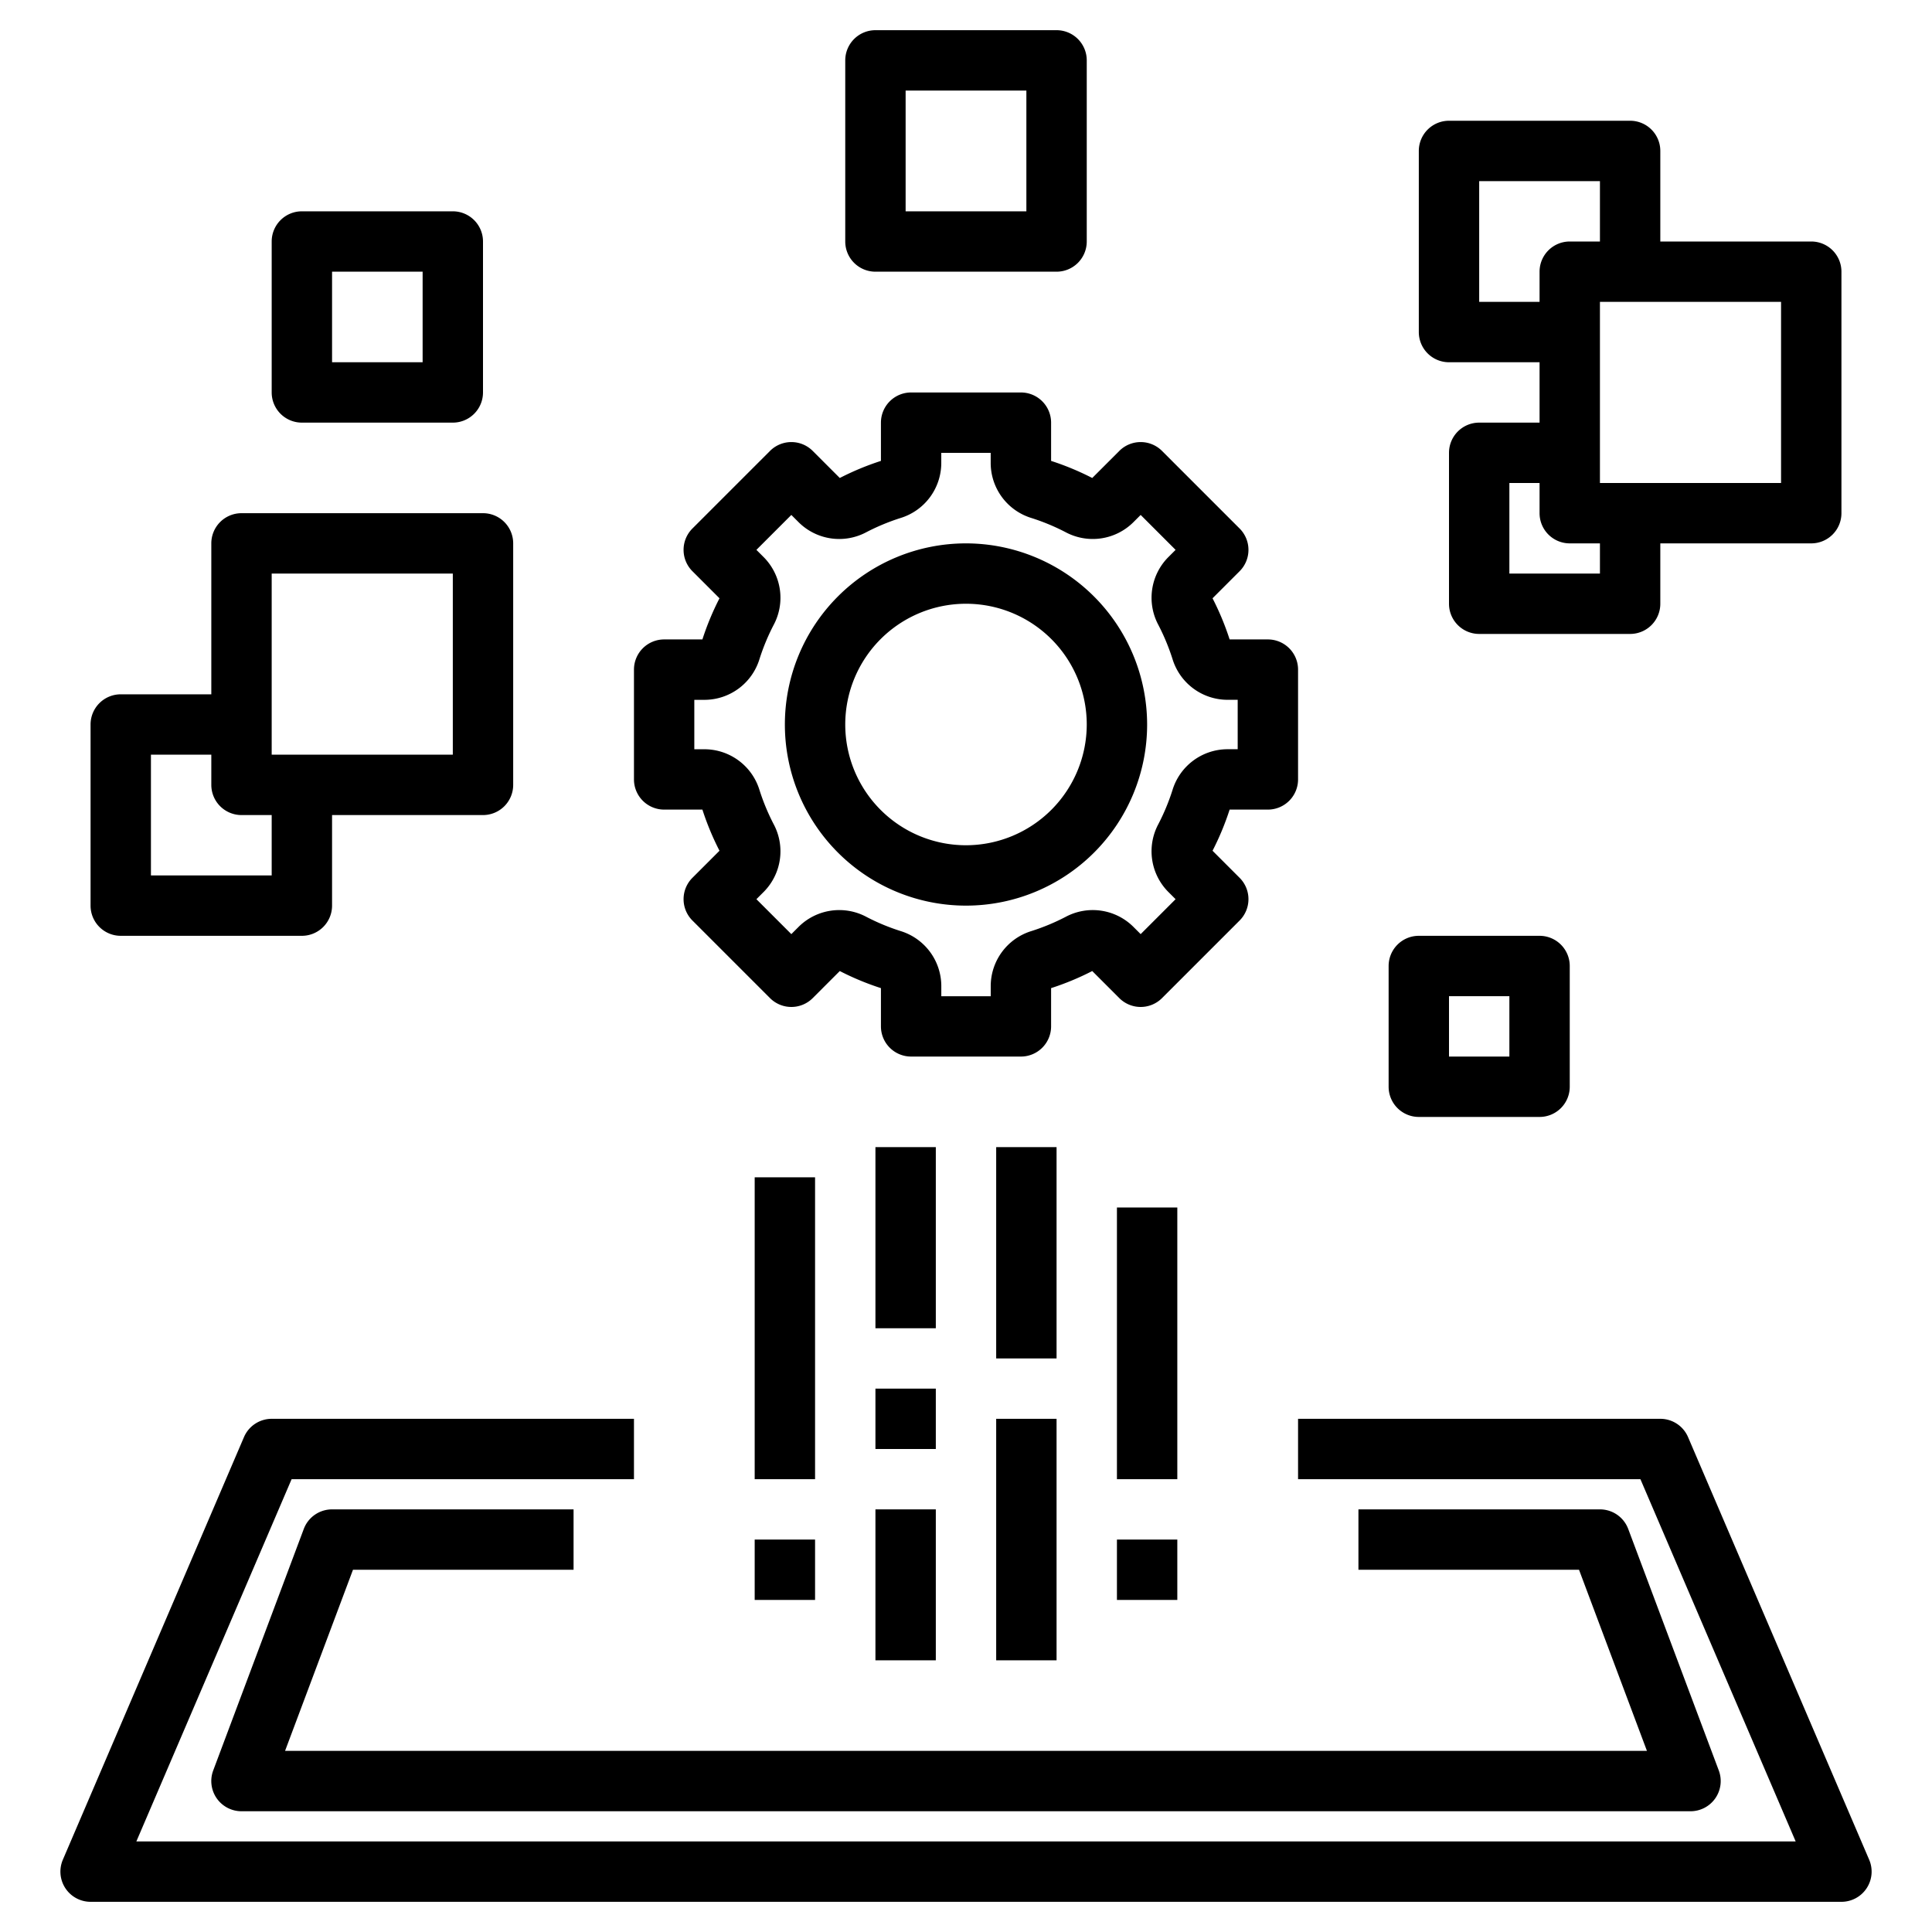
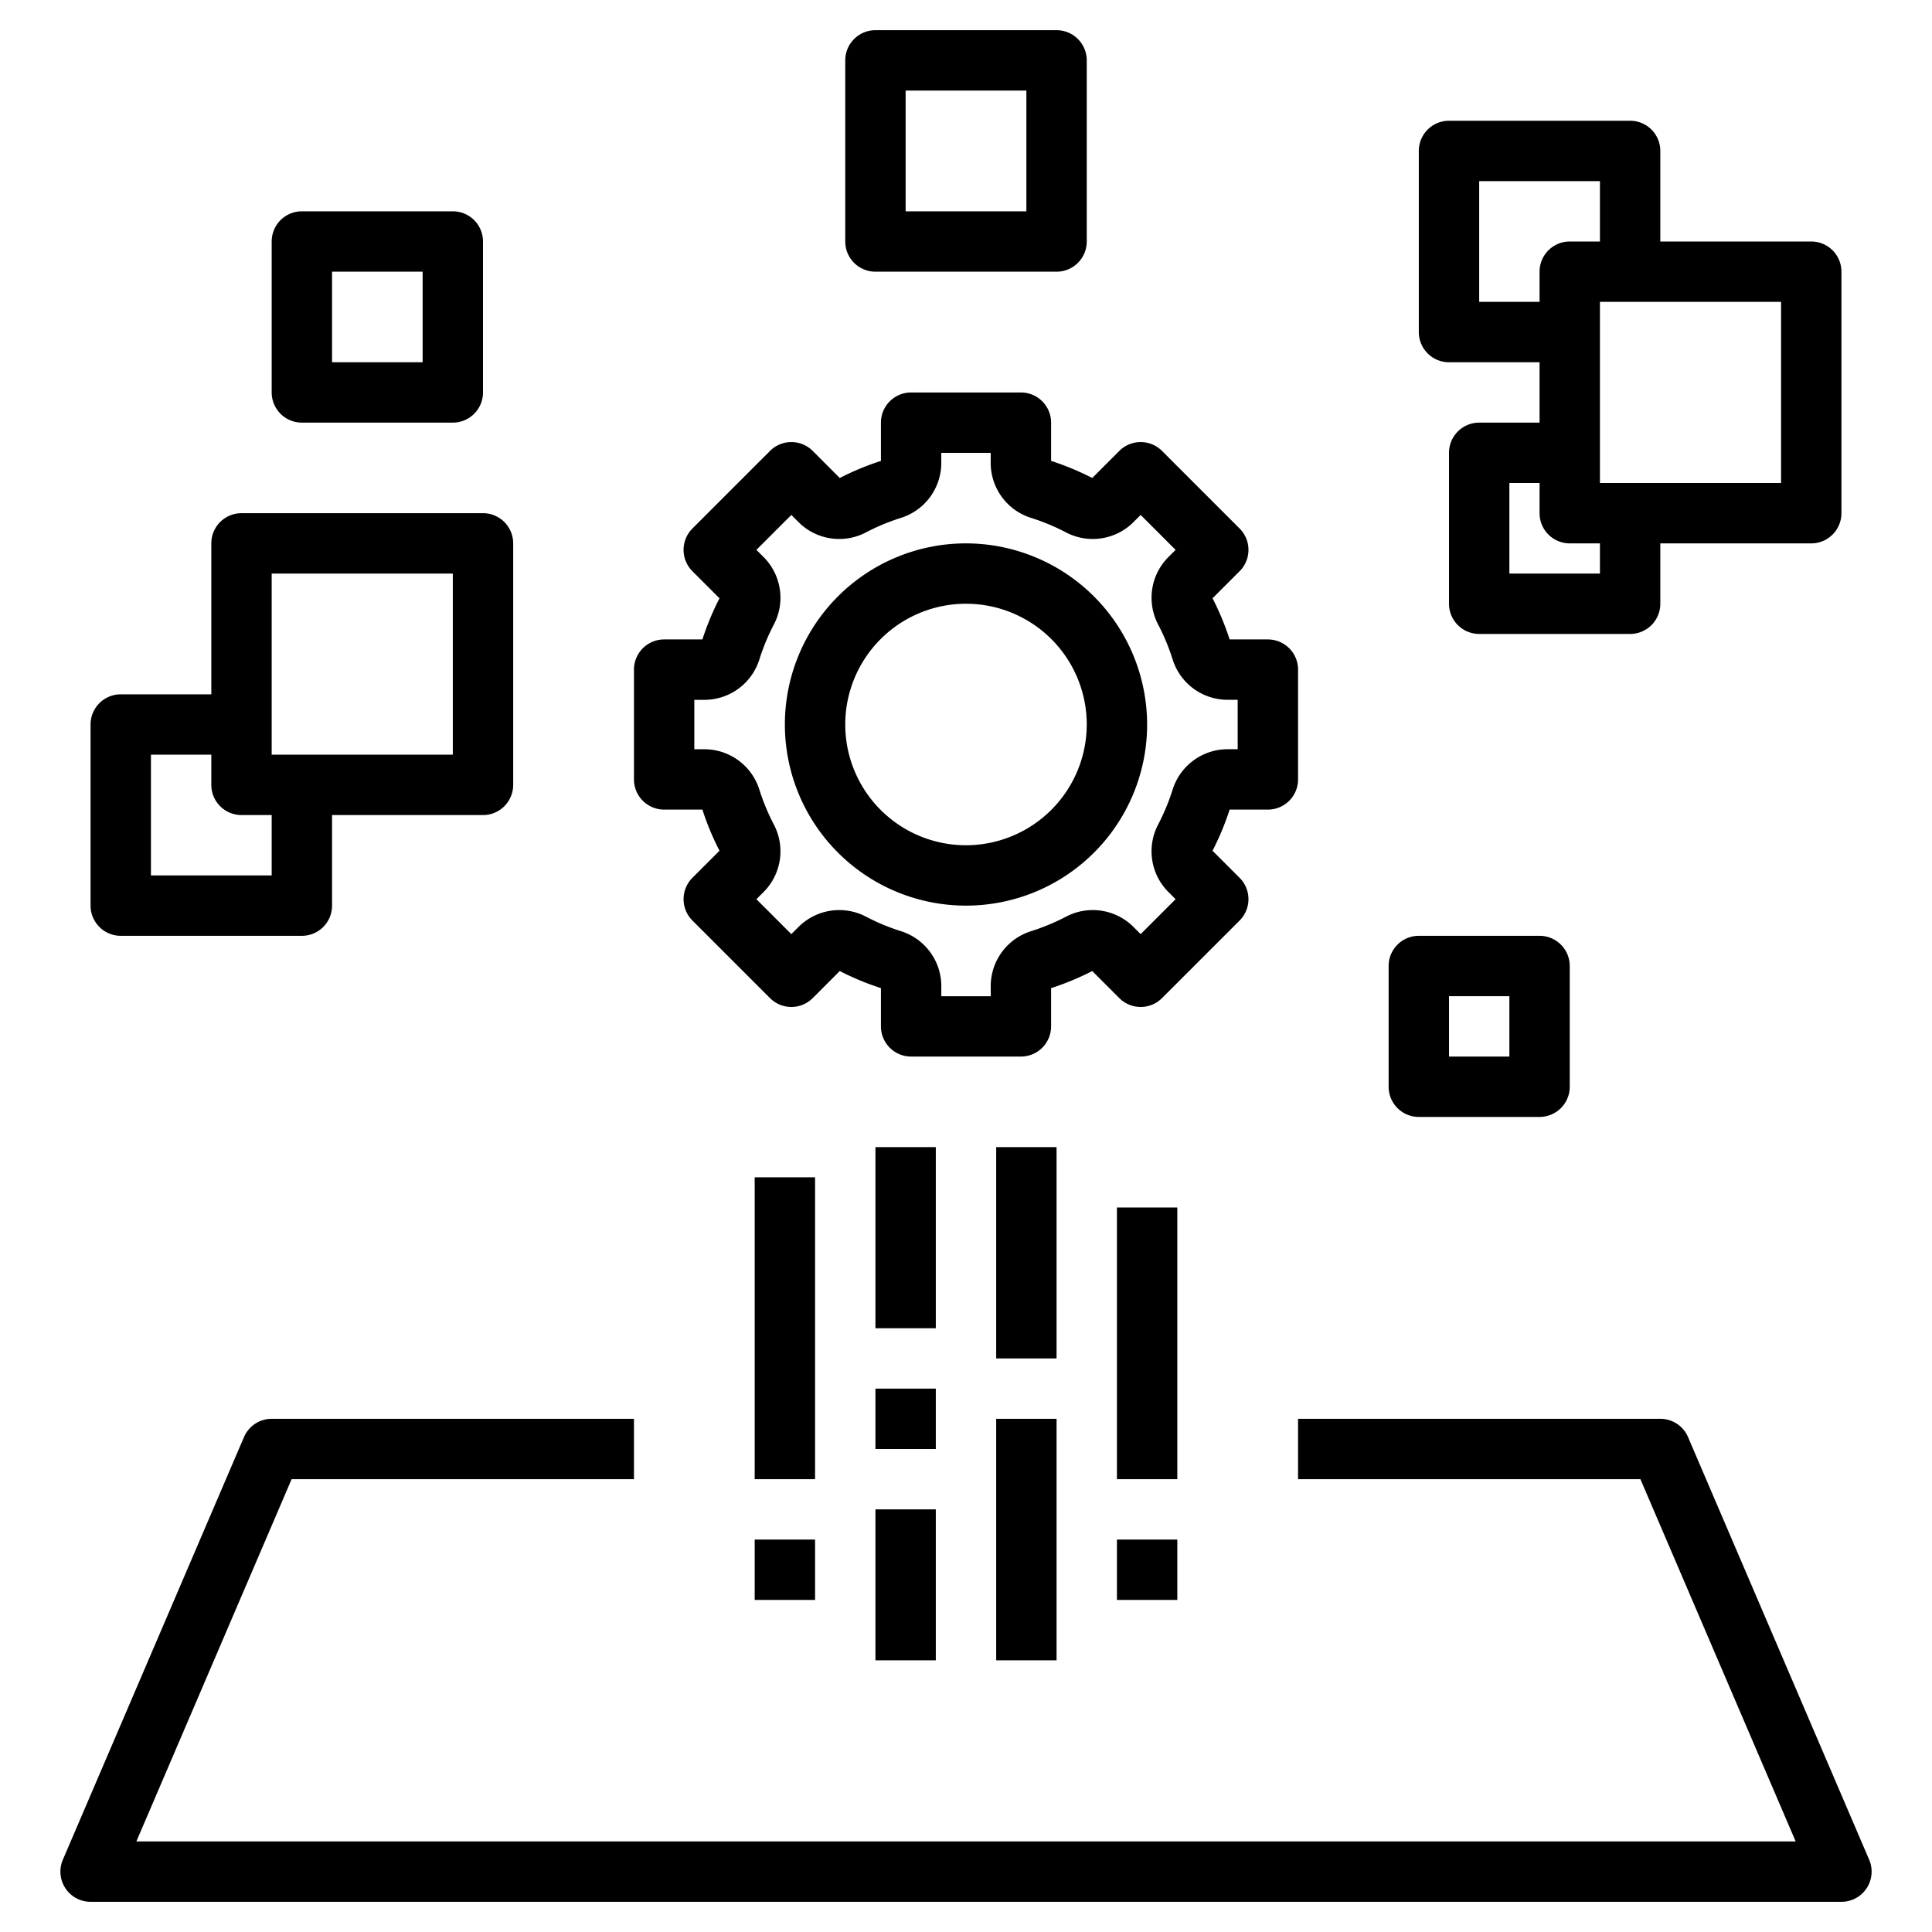
<svg xmlns="http://www.w3.org/2000/svg" version="1.1" width="512" height="512" x="0" y="0" viewBox="0 0 64 64" style="enable-background:new 0 0 512 512" xml:space="preserve" className="">
  <g>
    <path d="m43 22.182a1 1 0 0 0 -1-1h-1.267a9.103 9.103 0 0 0 -.566-1.363l.897-.897a1.0 1 0 0 0 0-1.414l-2.571-2.571a1.0 1 0 0 0 -1.414 0l-.897.897a9.121 9.121 0 0 0 -1.363-.566v-1.267a1 1 0 0 0 -1-1h-3.637a1 1 0 0 0 -1 1v1.267a9.103 9.103 0 0 0 -1.363.566l-.897-.897a1.0 1 0 0 0 -1.414 0l-2.571 2.571a1.0 1 0 0 0 0 1.414l.897.897a9.121 9.121 0 0 0 -.566 1.363h-1.267a1 1 0 0 0 -1 1v3.637a1 1 0 0 0 1 1h1.267a9.103 9.103 0 0 0 .566 1.363l-.897.897a1.0 1 0 0 0 0 1.414l2.571 2.571a1.0 1 0 0 0 1.414 0l.897-.897a9.121 9.121 0 0 0 1.363.566v1.267a1 1 0 0 0 1 1h3.637a1 1 0 0 0 1-1v-1.267a9.103 9.103 0 0 0 1.363-.566l.897.897a1.0 1 0 0 0 1.414 0l2.571-2.571a1.0 1 0 0 0 0-1.414l-.897-.897a9.121 9.121 0 0 0 .566-1.363h1.267a1 1 0 0 0 1-1zm-2 2.637h-.348a1.909 1.909 0 0 0 -1.812 1.354 7.147 7.147 0 0 1 -.467 1.125 1.909 1.909 0 0 0 .323 2.242l.247.247-1.157 1.157-.247-.247a1.907 1.907 0 0 0 -2.241-.323 7.171 7.171 0 0 1 -1.125.467 1.909 1.909 0 0 0 -1.354 1.812v.348h-1.637v-.348a1.909 1.909 0 0 0 -1.354-1.812 7.147 7.147 0 0 1 -1.125-.467 1.909 1.909 0 0 0 -2.242.323l-.247.247-1.157-1.157.247-.247a1.908 1.908 0 0 0 .323-2.241 7.171 7.171 0 0 1 -.467-1.125 1.909 1.909 0 0 0 -1.812-1.354h-.348v-1.637h.348a1.909 1.909 0 0 0 1.812-1.354 7.147 7.147 0 0 1 .467-1.125 1.909 1.909 0 0 0 -.323-2.242l-.247-.247 1.157-1.157.247.247a1.907 1.907 0 0 0 2.241.323 7.171 7.171 0 0 1 1.125-.467 1.909 1.909 0 0 0 1.354-1.812v-.348h1.637v.348a1.909 1.909 0 0 0 1.354 1.812 7.147 7.147 0 0 1 1.125.467 1.909 1.909 0 0 0 2.242-.323l.247-.247 1.157 1.157-.247.247a1.908 1.908 0 0 0 -.323 2.241 7.171 7.171 0 0 1 .467 1.125 1.909 1.909 0 0 0 1.812 1.354h.348z" fill="#000000" data-original="#000000" />
    <path d="m32 18a6 6 0 1 0 6 6 6.007 6.007 0 0 0 -6-6zm0 10a4 4 0 1 1 4-4 4.005 4.005 0 0 1 -4 4z" fill="#000000" data-original="#000000" />
    <path d="m3 63h58a1.0 1 0 0 0 .919-1.394l-6-14a.999.999 0 0 0 -.919-.606h-12v2h11.341l5.143 12h-54.967l5.143-12h11.341v-2h-12a.999.999 0 0 0 -.919.606l-6 14a1.0 1 0 0 0 .919 1.394z" fill="#000000" data-original="#000000" />
    <path d="m29 38h2v6h-2z" fill="#000000" data-original="#000000" />
    <path d="m29 46h2v2h-2z" fill="#000000" data-original="#000000" />
    <path d="m29 50h2v5h-2z" fill="#000000" data-original="#000000" />
    <path d="m33 38h2v7h-2z" fill="#000000" data-original="#000000" />
    <path d="m33 47h2v8h-2z" fill="#000000" data-original="#000000" />
    <path d="m37 40h2v9h-2z" fill="#000000" data-original="#000000" />
    <path d="m25 51h2v2h-2z" fill="#000000" data-original="#000000" />
-     <path d="m25 39h2v10h-2z" fill="#000000" data-original="#000000" />
+     <path d="m25 39h2v10h-2" fill="#000000" data-original="#000000" />
    <path d="m37 51h2v2h-2z" fill="#000000" data-original="#000000" />
    <path d="m48 4a1 1 0 0 0 -1 1v6a1 1 0 0 0 1 1h3v2h-2a1 1 0 0 0 -1 1v5a1 1 0 0 0 1 1h5a1 1 0 0 0 1-1v-2h5a1 1 0 0 0 1-1v-8a1 1 0 0 0 -1-1h-5v-3a1 1 0 0 0 -1-1zm1 6v-4h4v2h-1a1 1 0 0 0 -1 1v1zm4 9h-3v-3h1v1a1 1 0 0 0 1 1h1zm6-9v6h-6v-6z" fill="#000000" data-original="#000000" />
    <path d="m35 9a1 1 0 0 0 1-1v-6a1 1 0 0 0 -1-1h-6a1 1 0 0 0 -1 1v6a1 1 0 0 0 1 1zm-5-6h4v4h-4z" fill="#000000" data-original="#000000" />
    <path d="m4 31h6a1 1 0 0 0 1-1v-3h5a1 1 0 0 0 1-1v-8a1 1 0 0 0 -1-1h-8a1 1 0 0 0 -1 1v5h-3a1 1 0 0 0 -1 1v6a1 1 0 0 0 1 1zm5-12h6v6h-6zm-4 6h2v1a1 1 0 0 0 1 1h1v2h-4z" fill="#000000" data-original="#000000" />
    <path d="m10 14h5a1 1 0 0 0 1-1v-5a1 1 0 0 0 -1-1h-5a1 1 0 0 0 -1 1v5a1 1 0 0 0 1 1zm1-5h3v3h-3z" fill="#000000" data-original="#000000" />
    <path d="m47 31a1 1 0 0 0 -1 1v4a1 1 0 0 0 1 1h4a1 1 0 0 0 1-1v-4a1 1 0 0 0 -1-1zm3 4h-2v-2h2z" fill="#000000" data-original="#000000" />
-     <path d="m11.693 52h7.307v-2h-8a1 1 0 0 0 -.937.649l-3 8a1 1 0 0 0 .937 1.351h48a1 1 0 0 0 .937-1.351l-3-8a1 1 0 0 0 -.937-.649h-8v2h7.307l2.25 6h-45.114z" fill="#000000" data-original="#000000" />
  </g>
</svg>